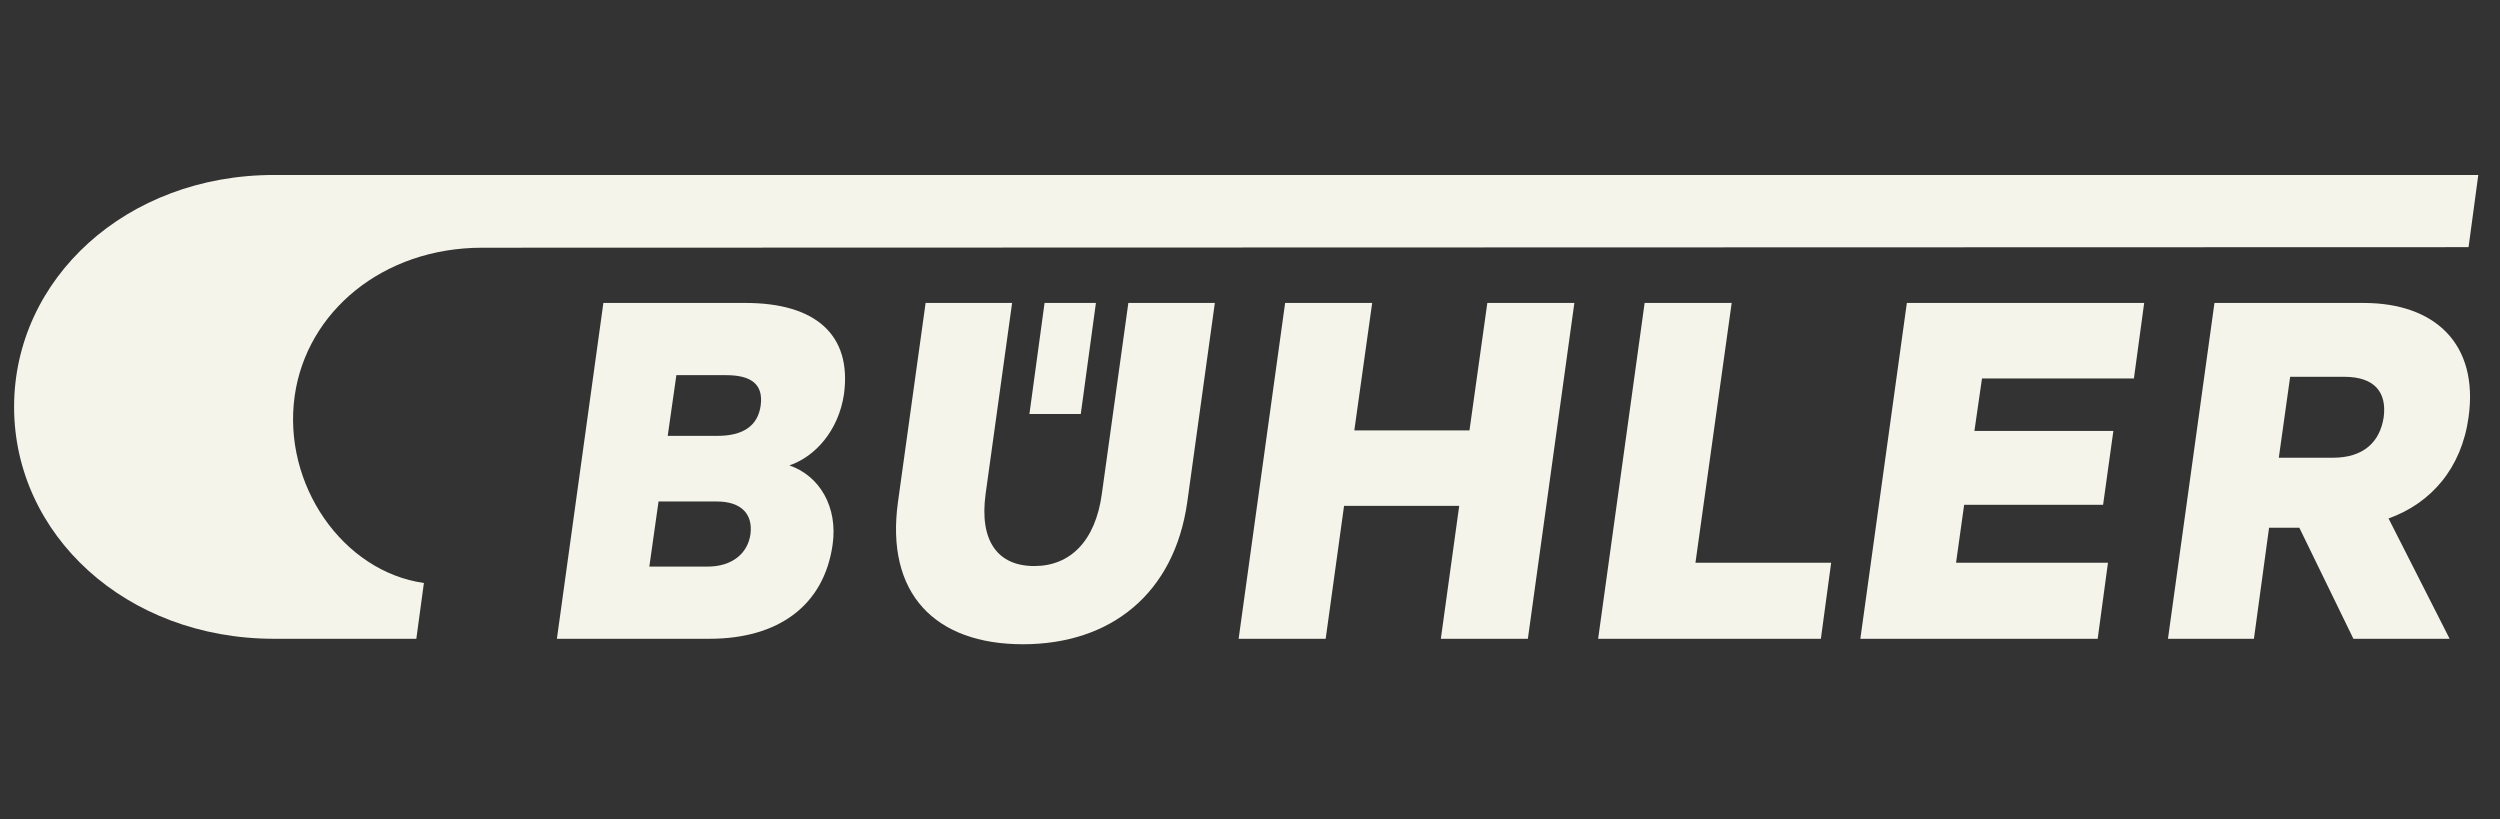
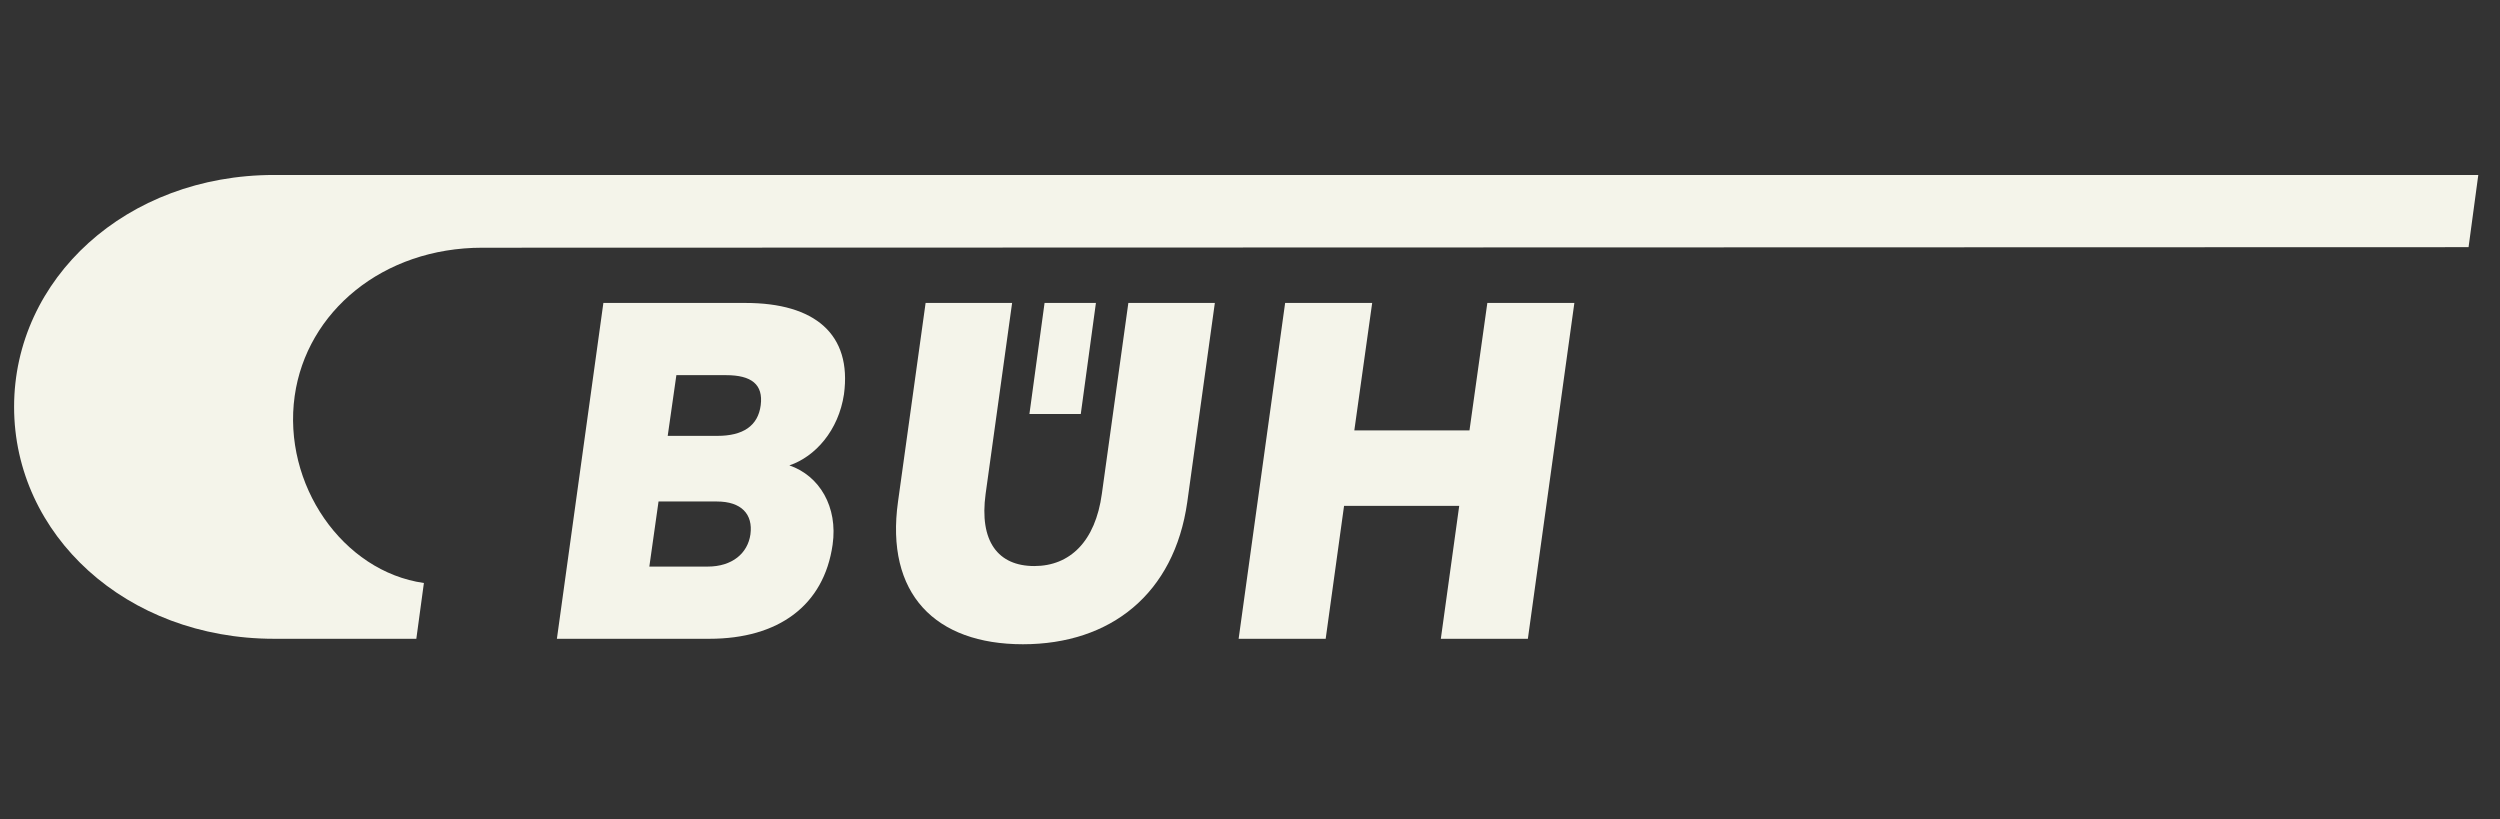
<svg xmlns="http://www.w3.org/2000/svg" width="177" height="58" viewBox="0 0 177 58" fill="none">
  <rect x="0" y="0" width="177" height="58" fill="#333333" stroke="none" />
  <g clip-path="url(#clip0_1422_4705)">
    <path d="M77.591 21.449H73.955L72.883 29.31H76.519L77.591 21.449Z" fill="#F4F4EA" />
    <path d="M34.146 17.538L174.774 17.499L175.463 12.388H19.409C8.921 12.388 0.998 19.745 0.998 28.807C0.998 37.868 8.921 45.226 19.409 45.226H29.476L30.012 41.276C24.27 40.463 19.983 34.306 20.864 28.032C21.706 22.069 27.103 17.538 34.146 17.538Z" fill="#F4F4EA" />
-     <path d="M167.348 21.449H156.784L153.492 45.226H159.578L160.65 37.365H162.793L166.621 45.226H173.434L169.109 36.707C172.133 35.622 174.276 33.144 174.774 29.543C175.501 24.354 172.401 21.449 167.348 21.449ZM168.765 29.543C168.497 31.285 167.348 32.408 165.167 32.408H161.339L162.143 26.677H165.97C168.152 26.677 168.994 27.8 168.765 29.543Z" fill="#F4F4EA" />
-     <path d="M120.038 39.843L122.603 21.449H116.44L113.148 45.226H128.918L129.646 39.843H120.038Z" fill="#F4F4EA" />
-     <path d="M148.899 35.739L149.626 30.511H139.789L140.325 26.793H151.081L151.808 21.449H135.005L131.713 45.226H148.516L149.244 39.843H138.488L139.062 35.739H148.899Z" fill="#F4F4EA" />
    <path d="M52.786 21.449H42.719L39.428 45.226H50.222C55.121 45.226 58.336 42.864 58.949 38.565C59.332 35.893 58.03 33.686 55.887 32.95C57.724 32.331 59.37 30.472 59.753 27.916C60.327 23.657 57.686 21.449 52.786 21.449ZM53.131 37.83C52.939 39.185 51.829 40.114 50.107 40.114H45.973L46.624 35.506H50.758C52.48 35.506 53.322 36.397 53.131 37.83ZM53.858 28.691C53.667 30.162 52.595 30.859 50.796 30.859H47.274L47.887 26.561H51.408C53.207 26.561 54.049 27.219 53.858 28.691Z" fill="#F4F4EA" />
    <path d="M93.858 45.226L95.159 35.816H103.312L102.011 45.226H108.173L111.465 21.449H105.303L104.039 30.472H95.886L97.15 21.449H90.987L87.695 45.226H93.858Z" fill="#F4F4EA" />
    <path d="M78.011 34.964C77.552 38.333 75.753 40.076 73.227 40.076C70.662 40.076 69.322 38.333 69.782 34.964L71.657 21.449H65.533L63.581 35.506C62.662 42.05 66.222 45.613 72.423 45.613C78.624 45.613 83.14 42.05 84.059 35.545L86.011 21.449H79.887L78.011 34.964Z" fill="#F4F4EA" />
  </g>
  <defs>
    <clipPath id="clip0_1422_4705">
      <rect width="175.231" height="34" fill="white" transform="translate(0.615 12)" />
    </clipPath>
  </defs>
</svg>